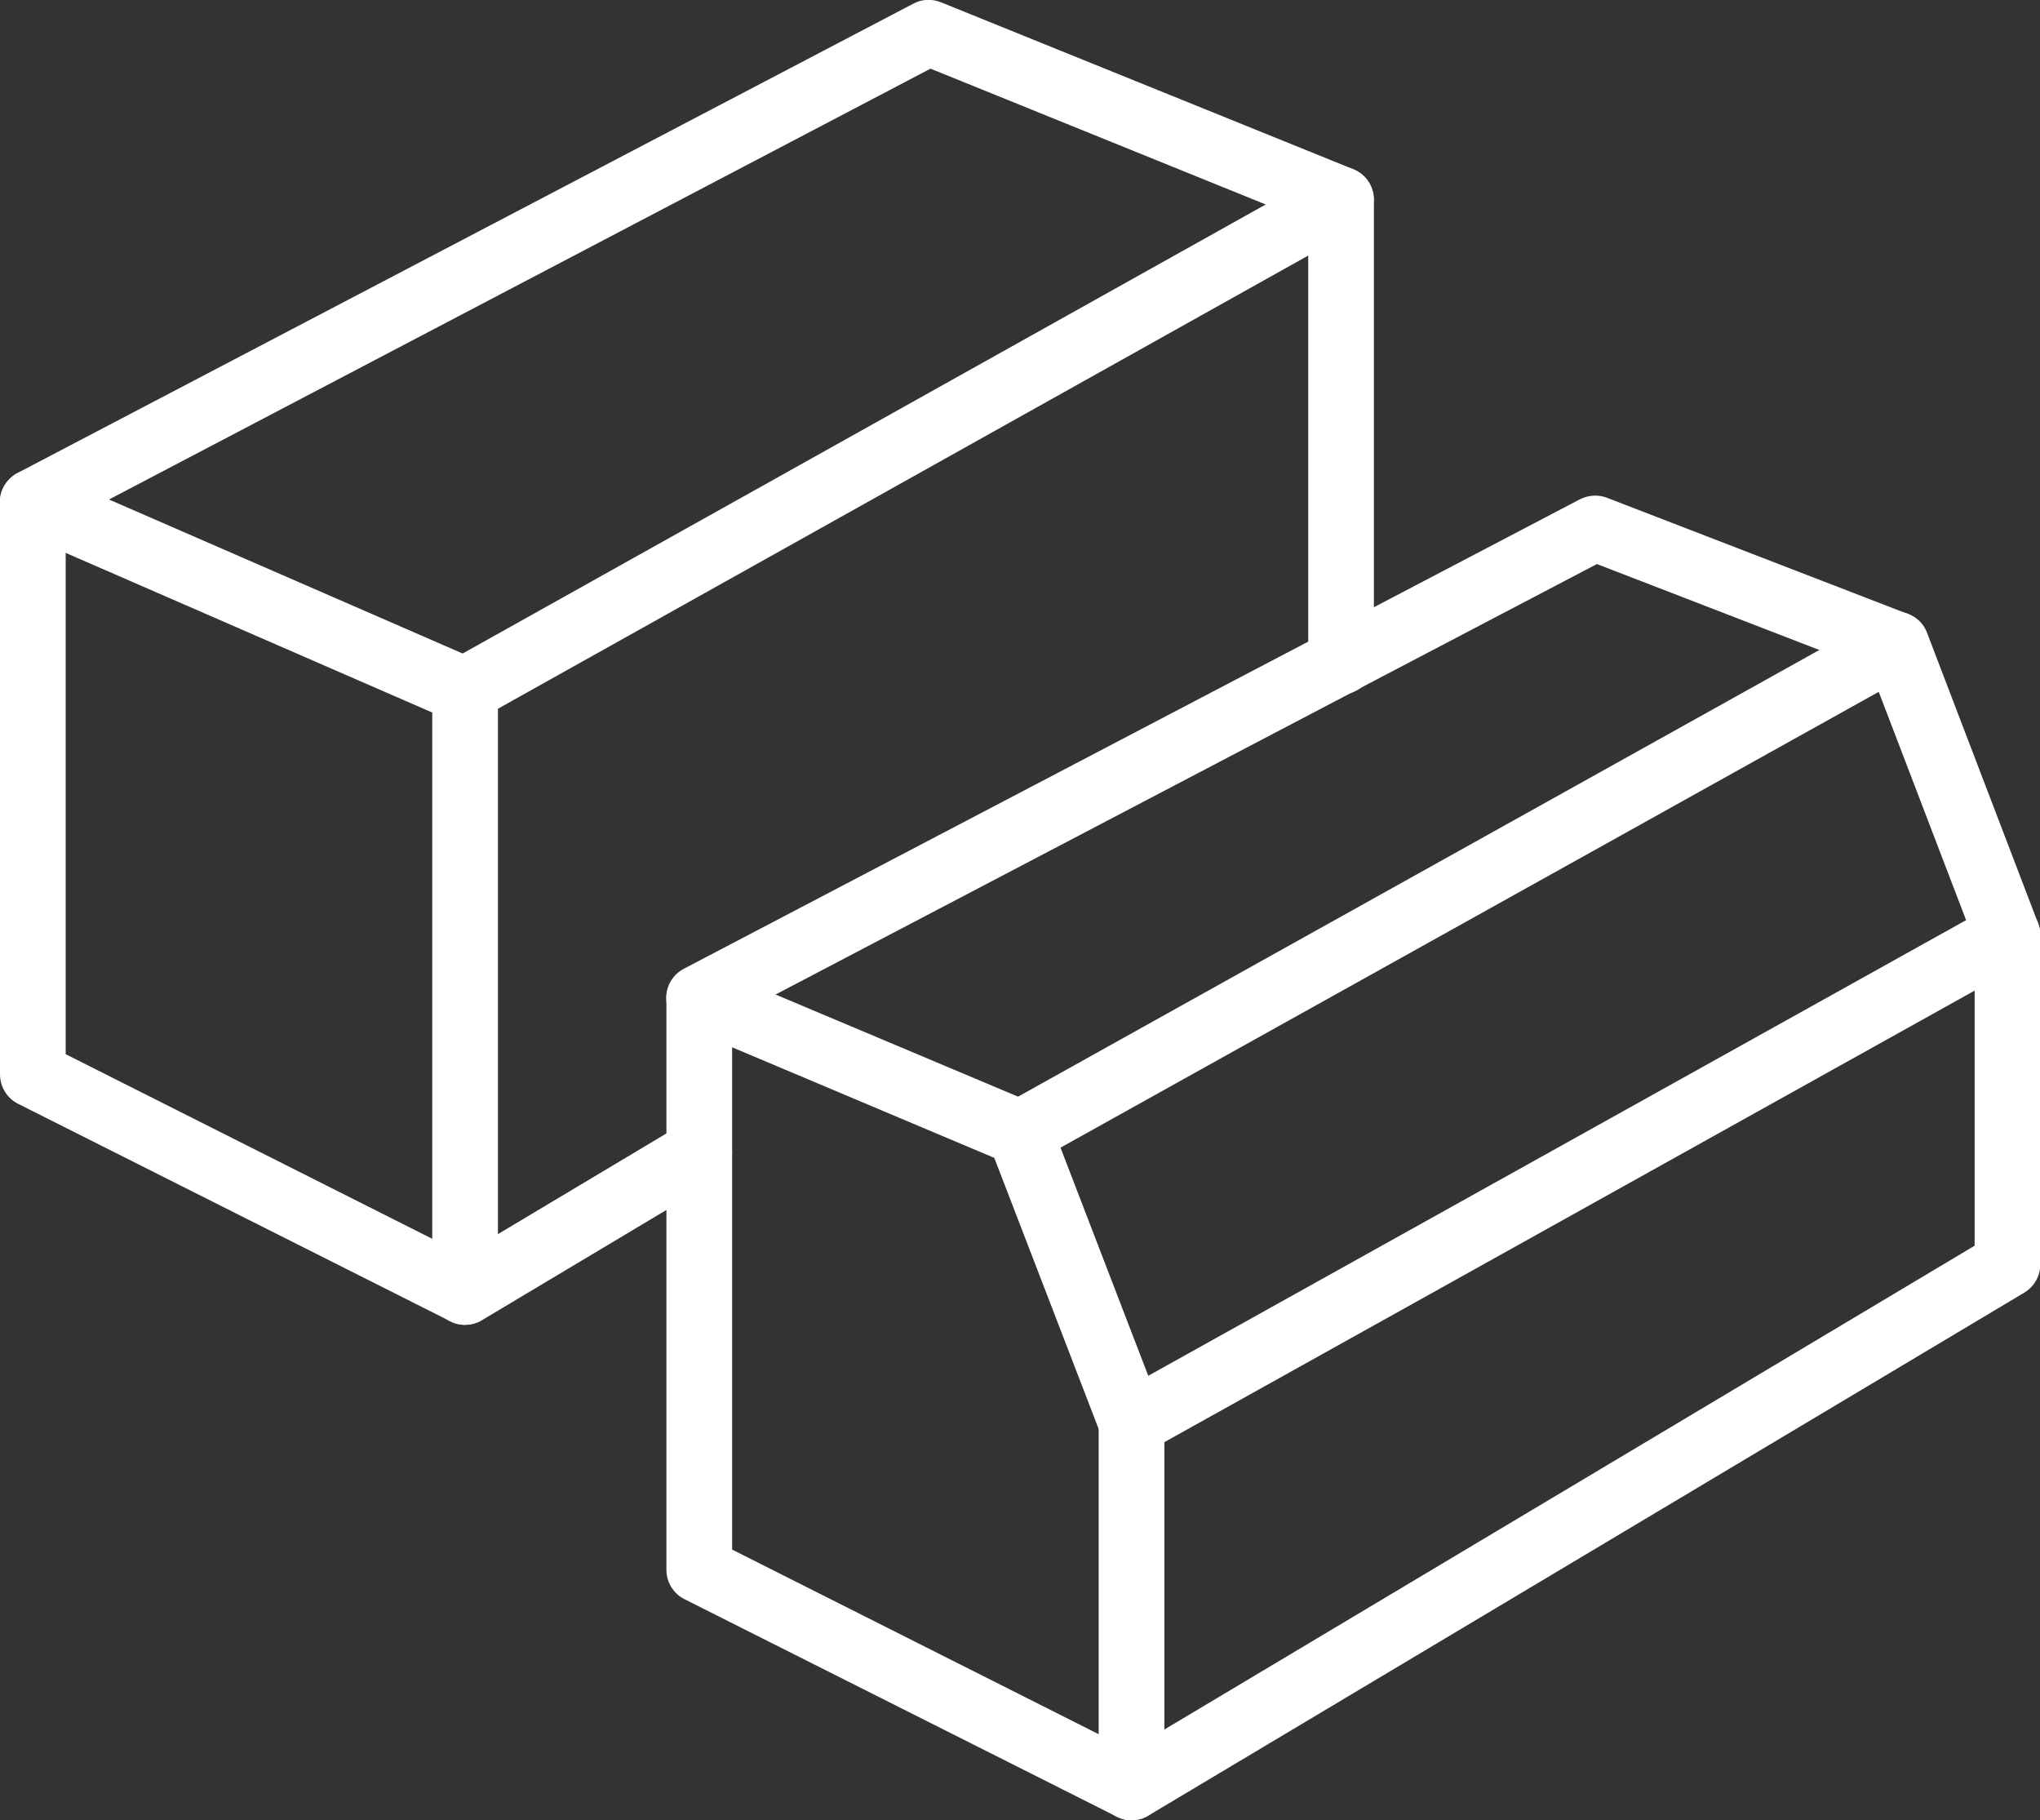
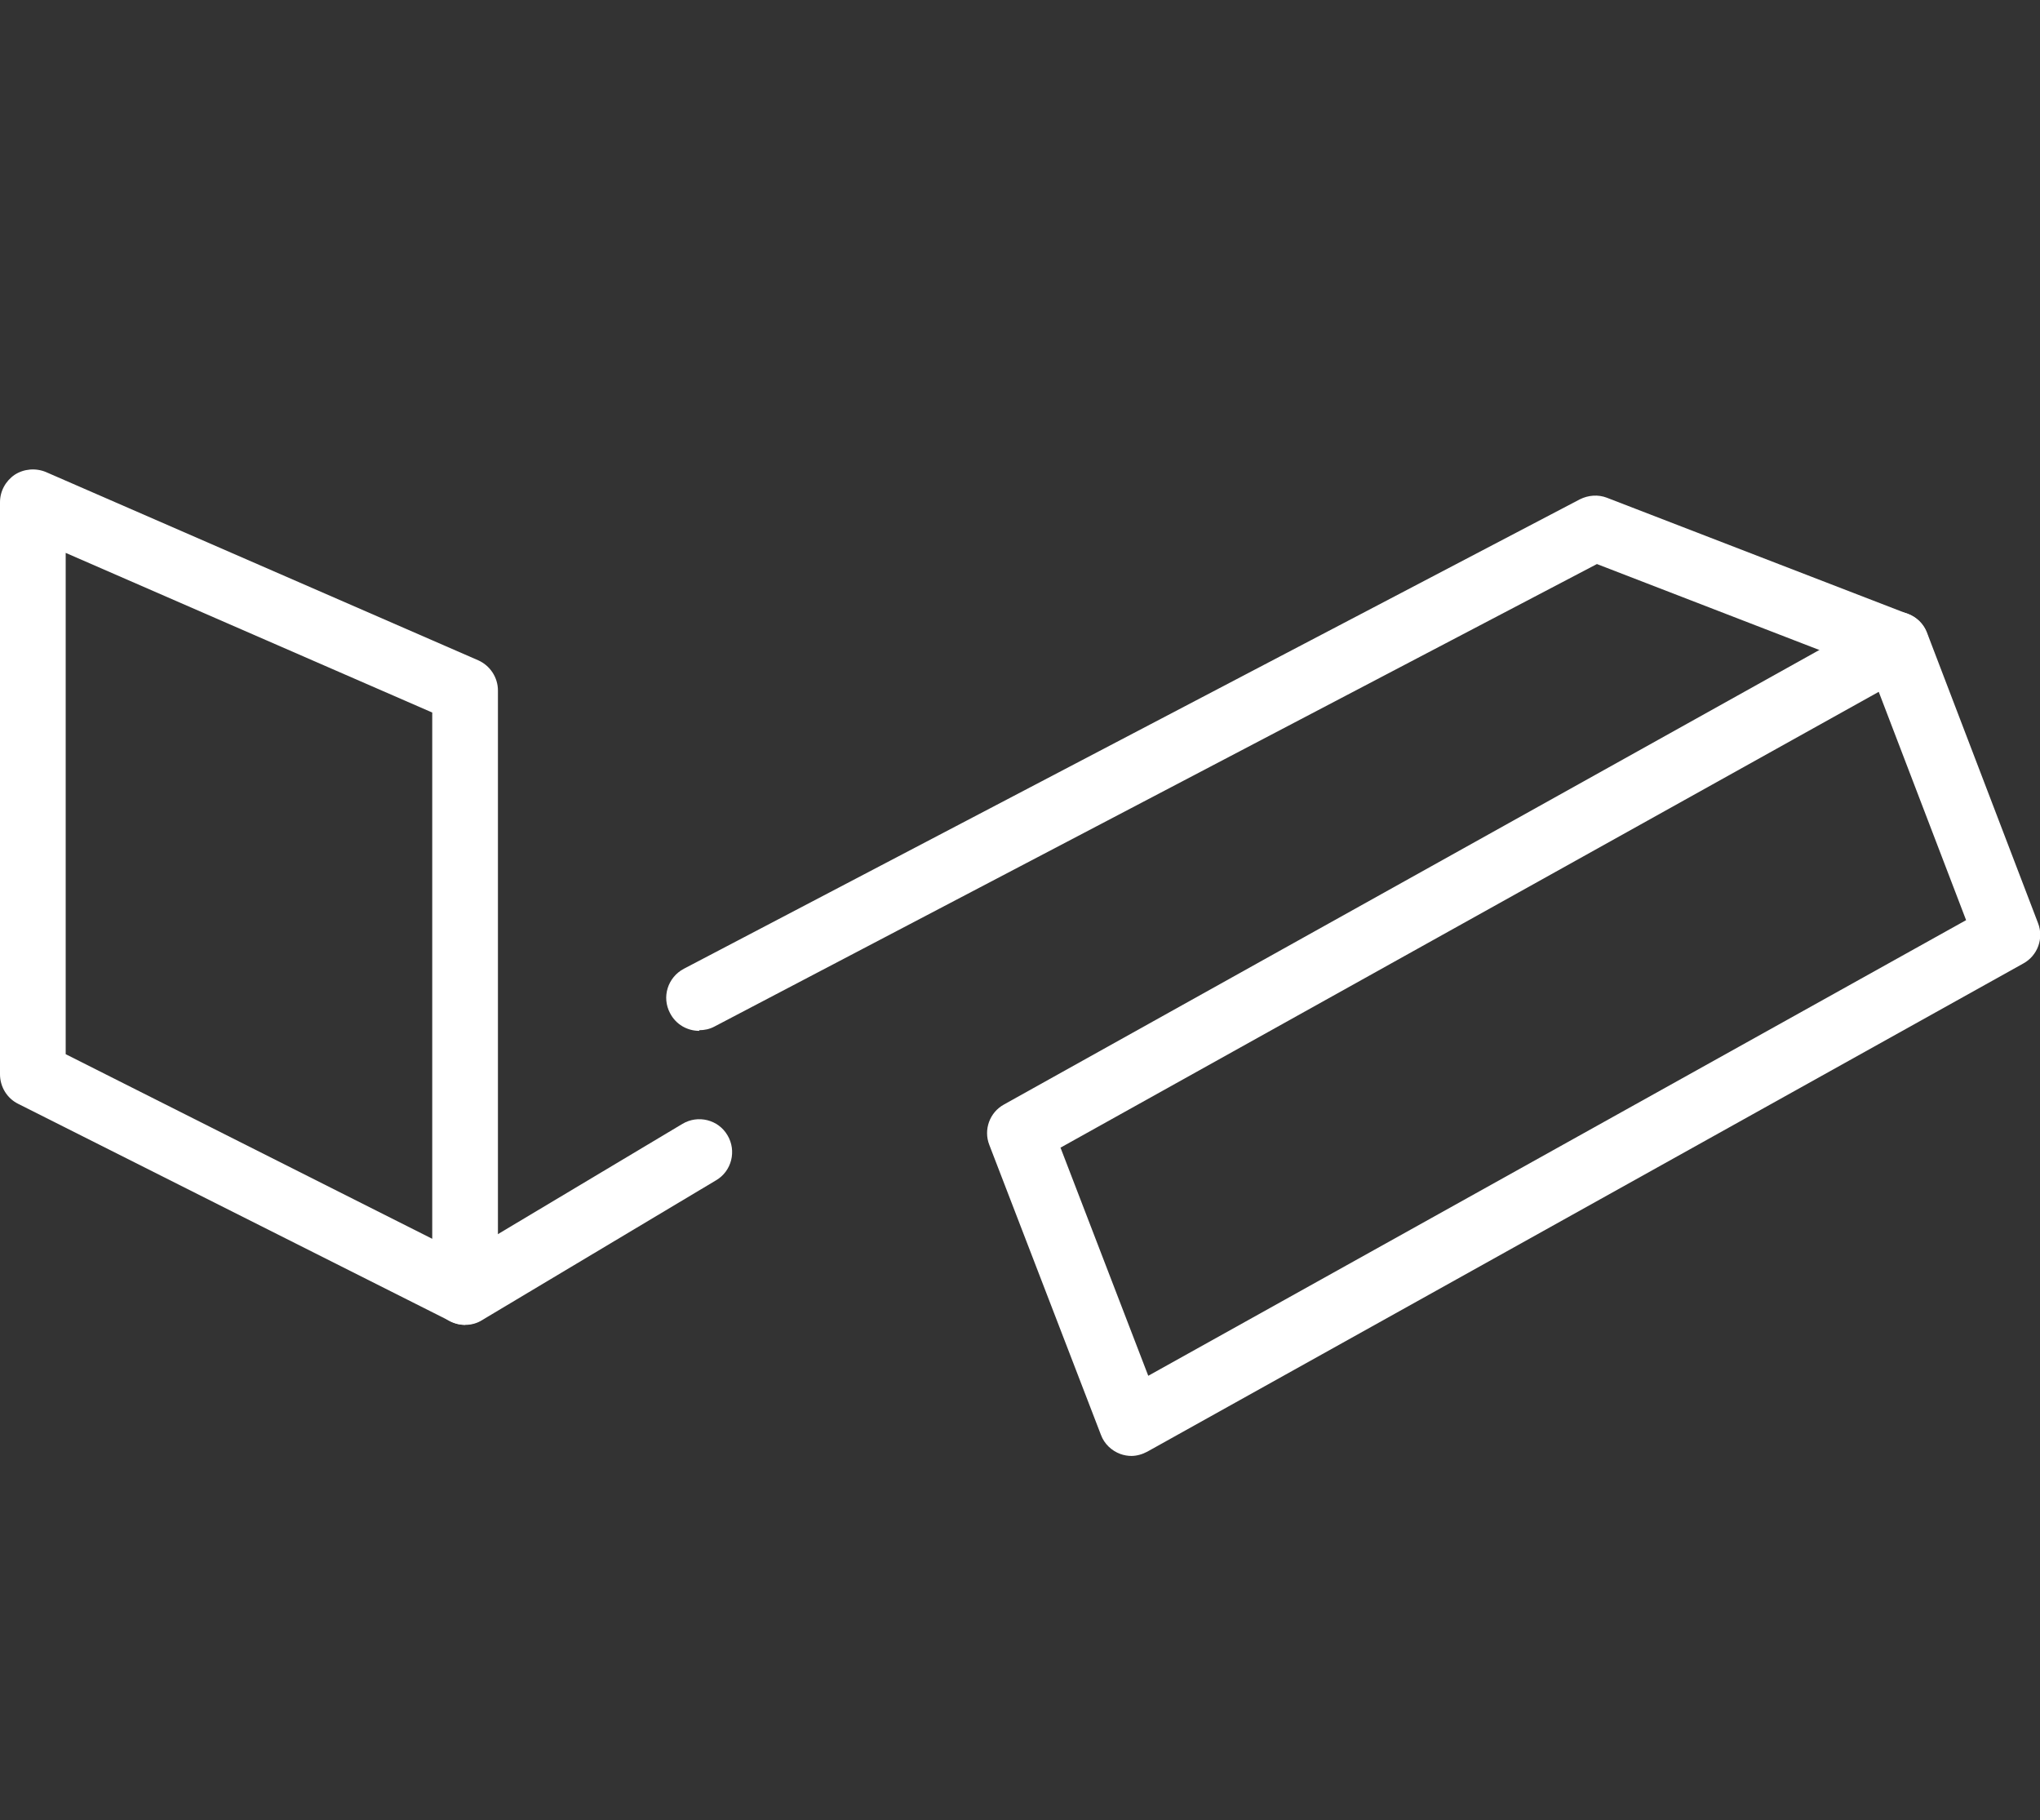
<svg xmlns="http://www.w3.org/2000/svg" id="Calque_1" viewBox="0 0 62.11 55.41">
  <rect x="0" y="0" width="62.11" height="55.41" fill="#333333" stroke="none" />
  <defs>
    <style>
      .cls-1 {
        fill: #fff;
      }
    </style>
  </defs>
  <path class="cls-1" d="M14.16,40.33c-.15,0-.31-.04-.45-.11L.55,33.6C.21,33.43,0,33.08,0,32.7V15.29c0-.34.17-.65.45-.84.28-.18.64-.21.95-.08l13.16,5.73c.36.16.6.52.6.92v18.3c0,.35-.18.67-.48.85-.16.1-.34.15-.52.15ZM2,32.09l11.16,5.62v-16.02l-11.16-4.86v15.27Z" />
-   <path class="cls-1" d="M1,16.29c-.36,0-.71-.19-.89-.54-.26-.49-.07-1.09.42-1.35L27.81.11c.26-.14.57-.15.84-.04l12.55,5.08c.51.21.76.79.55,1.3-.21.51-.79.76-1.3.55l-12.12-4.91L1.46,16.18c-.15.08-.31.11-.46.11Z" />
-   <path class="cls-1" d="M14.16,21.99c-.35,0-.69-.18-.87-.51-.27-.48-.1-1.09.39-1.36l26.67-14.91c.31-.17.69-.17.99.01.31.18.49.51.49.86v14.06c0,.55-.45,1-1,1s-1-.45-1-1V7.78l-25.18,14.08c-.15.09-.32.13-.49.13Z" />
  <path class="cls-1" d="M14.16,40.33c-.34,0-.67-.17-.86-.49-.28-.47-.13-1.09.35-1.37l7.13-4.26c.47-.28,1.09-.13,1.37.35.28.47.13,1.09-.35,1.37l-7.13,4.26c-.16.1-.34.14-.51.14Z" />
-   <path class="cls-1" d="M34.45,55.41c-.15,0-.31-.04-.45-.11l-13.16-6.62c-.34-.17-.55-.52-.55-.89v-17.41c0-.33.17-.65.45-.83.28-.18.63-.22.94-.09l9.76,4.11c.51.21.75.8.53,1.31-.21.51-.8.75-1.31.53l-8.37-3.53v15.29l11.16,5.62v-9.47c0-.55.45-1,1-1s1,.45,1,1v11.09c0,.35-.18.67-.48.85-.16.1-.34.15-.52.15Z" />
  <path class="cls-1" d="M21.29,31.38c-.36,0-.71-.19-.89-.54-.26-.49-.07-1.09.42-1.35l27.28-14.29c.26-.13.56-.15.82-.05l9.17,3.54c.52.2.77.78.57,1.29-.2.52-.78.77-1.29.57l-8.75-3.38-26.87,14.08c-.15.08-.31.11-.46.11Z" />
-   <path class="cls-1" d="M34.45,55.41c-.34,0-.67-.17-.86-.49-.28-.47-.13-1.09.35-1.37l26.18-15.63v-9.46c0-.55.45-1,1-1s1,.45,1,1v10.03c0,.35-.19.68-.49.86l-26.67,15.92c-.16.1-.34.14-.51.14Z" />
  <path class="cls-1" d="M34.45,44.32c-.11,0-.23-.02-.34-.06-.27-.1-.49-.31-.59-.58l-3.4-8.83c-.18-.46.01-.99.45-1.23l26.68-14.87c.25-.14.56-.17.83-.07.27.1.49.31.59.58l3.38,8.84c.18.46-.01.99-.45,1.23l-26.67,14.86c-.15.08-.32.13-.49.13ZM32.29,34.94l2.67,6.94,24.9-13.87-2.66-6.95-24.92,13.88Z" />
</svg>